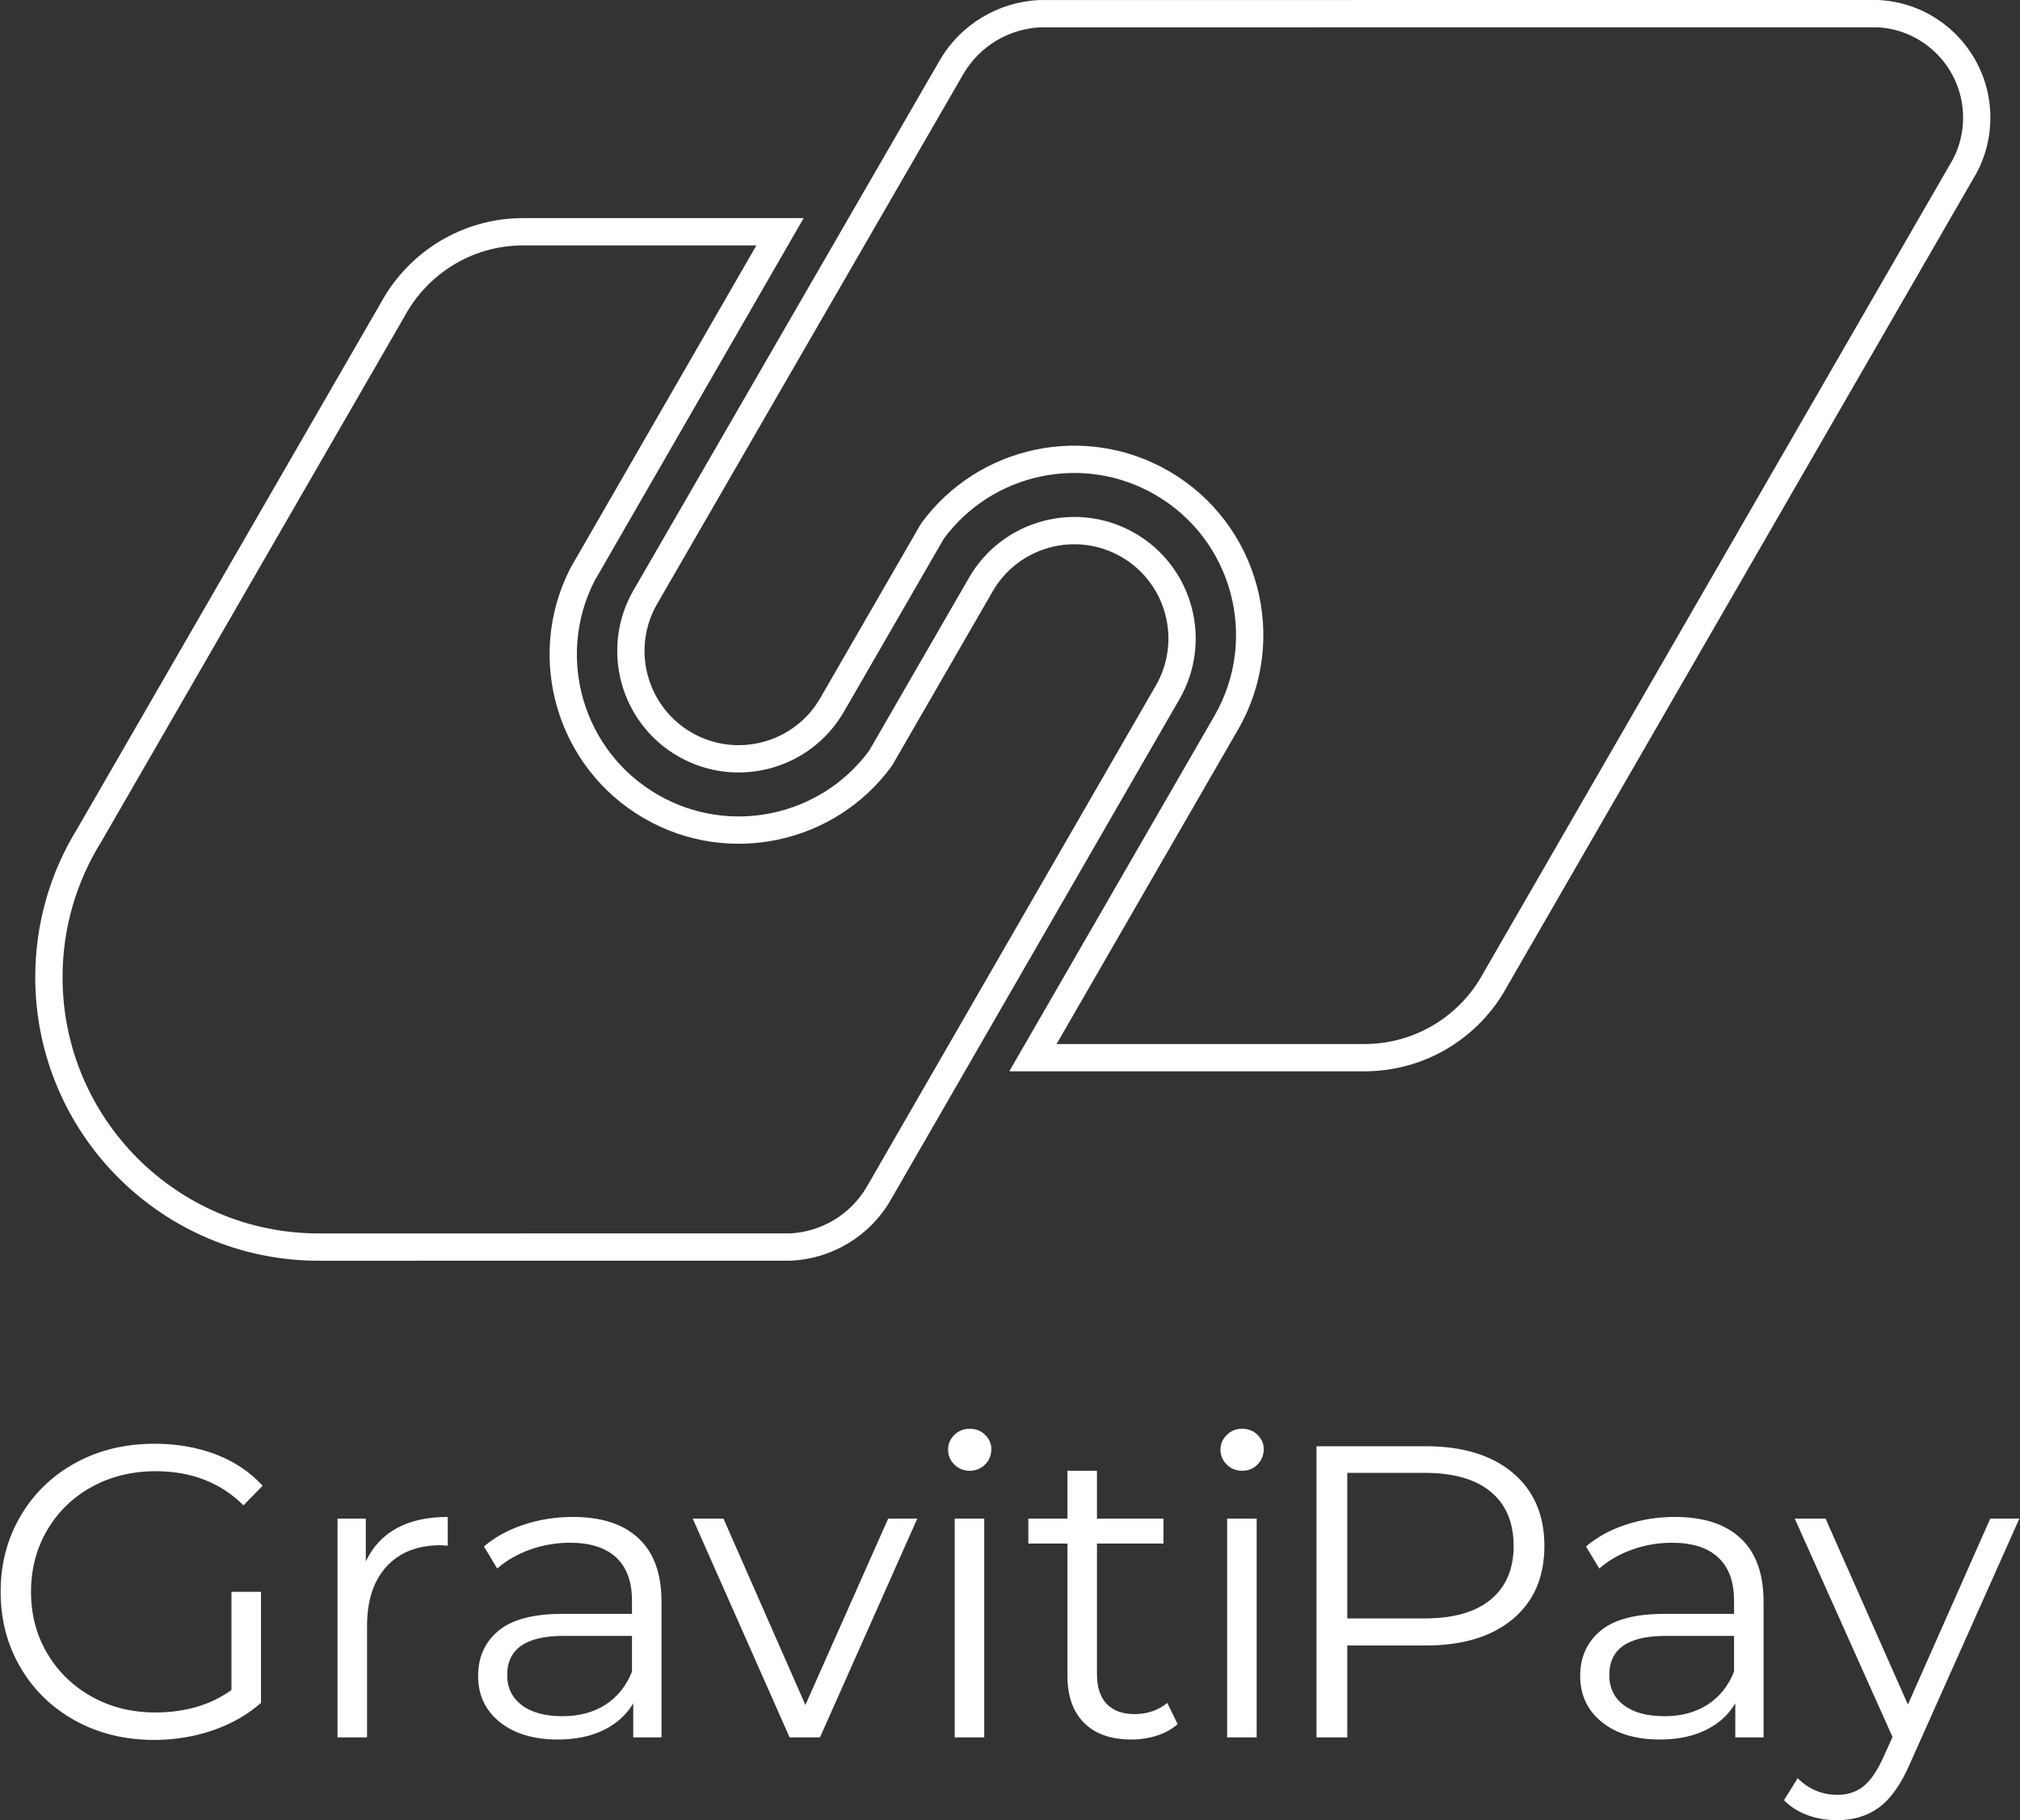
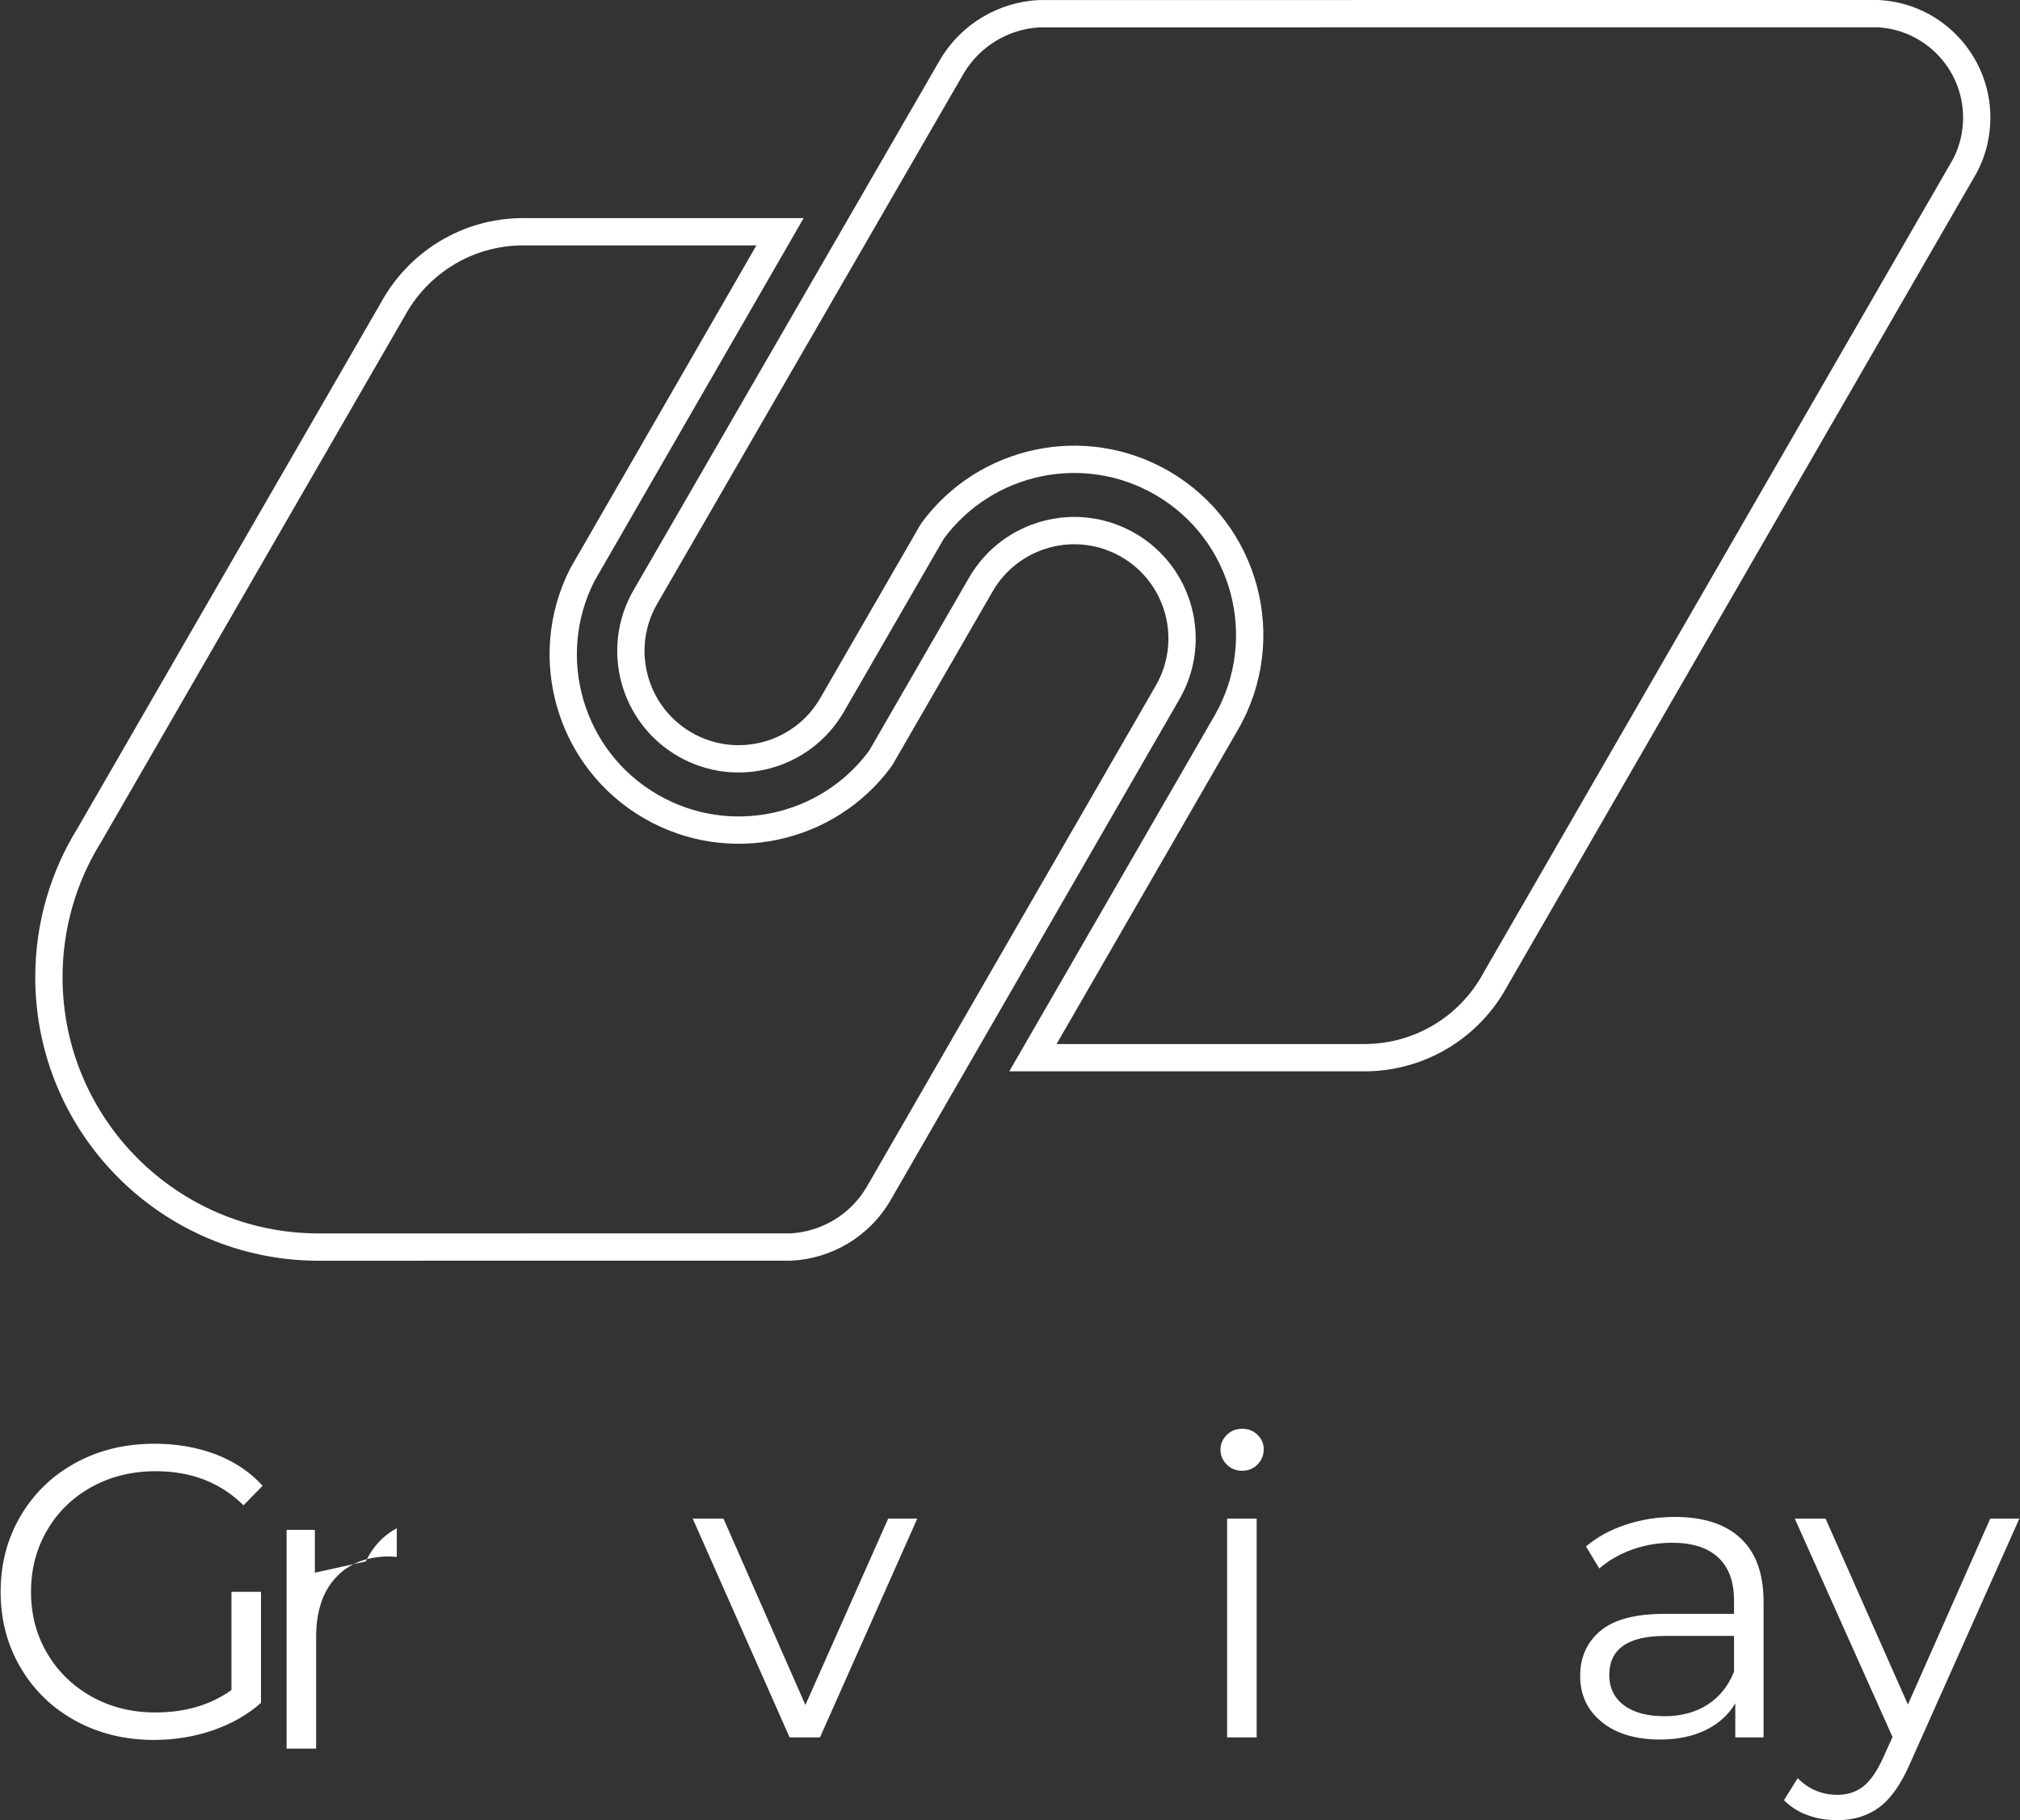
<svg xmlns="http://www.w3.org/2000/svg" width="100%" height="100%" viewBox="0 0 111 100" version="1.1" xml:space="preserve" style="fill-rule:evenodd;clip-rule:evenodd;stroke-linejoin:round;stroke-miterlimit:2;">
  <rect x="0" y="0" width="111" height="100" fill="#333333" stroke="none" />
  <g>
    <g>
      <g>
        <g>
-           <path d="M78.329,79.454c2.042,0 3.642,0.488 4.8,1.463c1.157,0.975 1.736,2.315 1.736,4.022c0,1.707 -0.579,3.043 -1.736,4.011c-1.158,0.968 -2.758,1.452 -4.8,1.452l-4.296,-0l-0,5.049l-1.692,0l0,-15.997l5.988,0Zm-0.045,9.461c1.584,0 2.796,-0.346 3.633,-1.039c0.838,-0.694 1.257,-1.673 1.257,-2.937c-0,-1.295 -0.419,-2.289 -1.257,-2.982c-0.837,-0.694 -2.049,-1.04 -3.633,-1.04l-4.251,-0l-0,7.998l4.251,0Z" style="fill:#fff;fill-rule:nonzero;" />
          <path d="M92.042,83.339c1.569,-0 2.773,0.392 3.611,1.178c0.837,0.783 1.256,1.946 1.256,3.484l0,7.45l-1.554,0l0,-1.874c-0.365,0.625 -0.902,1.113 -1.611,1.463c-0.708,0.35 -1.549,0.527 -2.525,0.527c-1.341,-0 -2.408,-0.321 -3.199,-0.961c-0.793,-0.64 -1.189,-1.485 -1.189,-2.537c-0,-1.021 0.37,-1.844 1.109,-2.468c0.739,-0.625 1.915,-0.937 3.531,-0.937l3.815,-0l0,-0.732c0,-1.035 -0.288,-1.824 -0.867,-2.364c-0.579,-0.541 -1.426,-0.811 -2.537,-0.811c-0.763,-0 -1.493,0.125 -2.194,0.376c-0.702,0.251 -1.303,0.599 -1.806,1.04l-0.731,-1.211c0.609,-0.518 1.34,-0.918 2.194,-1.199c0.853,-0.283 1.752,-0.424 2.697,-0.424Zm-0.571,10.947c0.914,0 1.697,-0.21 2.353,-0.629c0.655,-0.419 1.142,-1.024 1.462,-1.816l0,-1.966l-3.77,0c-2.057,0 -3.085,0.717 -3.085,2.148c0,0.702 0.266,1.254 0.799,1.658c0.534,0.404 1.28,0.605 2.241,0.605Z" style="fill:#fff;fill-rule:nonzero;" />
          <path d="M110.965,83.431l-6.011,13.461c-0.488,1.128 -1.052,1.926 -1.691,2.399c-0.64,0.473 -1.41,0.709 -2.309,0.709c-0.579,0 -1.119,-0.091 -1.622,-0.275c-0.502,-0.183 -0.937,-0.456 -1.302,-0.823l0.753,-1.21c0.609,0.609 1.341,0.914 2.195,0.914c0.547,-0 1.016,-0.153 1.405,-0.458c0.389,-0.305 0.75,-0.822 1.085,-1.554l0.527,-1.165l-5.372,-11.998l1.692,0l4.525,10.215l4.525,-10.215l1.6,0Z" style="fill:#fff;fill-rule:nonzero;" />
        </g>
        <g>
          <path d="M12.719,87.453l1.623,0l-0,6.102c-0.746,0.655 -1.63,1.158 -2.651,1.508c-1.021,0.351 -2.095,0.526 -3.223,0.526c-1.599,0 -3.039,-0.35 -4.318,-1.051c-1.281,-0.701 -2.286,-1.672 -3.017,-2.915c-0.732,-1.241 -1.098,-2.632 -1.098,-4.17c0,-1.539 0.366,-2.929 1.098,-4.171c0.731,-1.241 1.736,-2.213 3.017,-2.914c1.279,-0.7 2.727,-1.051 4.342,-1.051c1.219,-0 2.338,0.195 3.359,0.582c1.021,0.389 1.882,0.964 2.582,1.726l-1.051,1.075c-1.264,-1.25 -2.872,-1.874 -4.823,-1.874c-1.294,-0 -2.464,0.285 -3.507,0.856c-1.044,0.572 -1.863,1.364 -2.456,2.377c-0.596,1.014 -0.892,2.144 -0.892,3.394c0,1.249 0.296,2.377 0.892,3.382c0.593,1.006 1.409,1.798 2.445,2.377c1.035,0.579 2.201,0.868 3.496,0.868c1.645,-0 3.039,-0.411 4.182,-1.234l0,-5.393Z" style="fill:#fff;fill-rule:nonzero;" />
-           <path d="M20.101,85.784c0.381,-0.807 0.949,-1.416 1.703,-1.828c0.754,-0.411 1.688,-0.617 2.799,-0.617l0,1.578l-0.388,-0.024c-1.265,-0 -2.255,0.389 -2.971,1.166c-0.716,0.777 -1.074,1.866 -1.074,3.267l-0,6.125l-1.623,0l-0,-12.02l1.554,0l-0,2.353Z" style="fill:#fff;fill-rule:nonzero;" />
-           <path d="M31.482,83.339c1.569,-0 2.773,0.392 3.611,1.178c0.839,0.783 1.258,1.946 1.258,3.484l-0,7.45l-1.554,0l-0,-1.874c-0.367,0.625 -0.903,1.113 -1.612,1.463c-0.709,0.35 -1.55,0.527 -2.526,0.527c-1.34,-0 -2.406,-0.321 -3.199,-0.961c-0.793,-0.64 -1.188,-1.485 -1.188,-2.537c0,-1.021 0.369,-1.844 1.108,-2.468c0.739,-0.625 1.917,-0.937 3.531,-0.937l3.817,-0l-0,-0.732c-0,-1.035 -0.29,-1.824 -0.869,-2.364c-0.579,-0.541 -1.424,-0.811 -2.537,-0.811c-0.761,-0 -1.493,0.125 -2.193,0.376c-0.701,0.251 -1.303,0.599 -1.807,1.04l-0.73,-1.211c0.609,-0.518 1.341,-0.918 2.193,-1.199c0.854,-0.283 1.753,-0.424 2.697,-0.424Zm-0.571,10.947c0.914,0 1.699,-0.21 2.354,-0.629c0.655,-0.419 1.143,-1.024 1.463,-1.816l-0,-1.966l-3.771,0c-2.057,0 -3.086,0.717 -3.086,2.148c0,0.702 0.267,1.254 0.8,1.658c0.533,0.404 1.281,0.605 2.24,0.605Z" style="fill:#fff;fill-rule:nonzero;" />
+           <path d="M20.101,85.784c0.381,-0.807 0.949,-1.416 1.703,-1.828l0,1.578l-0.388,-0.024c-1.265,-0 -2.255,0.389 -2.971,1.166c-0.716,0.777 -1.074,1.866 -1.074,3.267l-0,6.125l-1.623,0l-0,-12.02l1.554,0l-0,2.353Z" style="fill:#fff;fill-rule:nonzero;" />
          <path d="M50.405,83.431l-5.347,12.02l-1.668,0l-5.325,-12.02l1.69,0l4.502,10.238l4.549,-10.238l1.599,0Z" style="fill:#fff;fill-rule:nonzero;" />
-           <path d="M52.462,83.431l1.623,0l-0,12.02l-1.623,0l-0,-12.02Zm0.823,-2.629c-0.336,-0 -0.617,-0.114 -0.846,-0.343c-0.228,-0.228 -0.342,-0.502 -0.342,-0.822c-0,-0.305 0.114,-0.572 0.342,-0.801c0.229,-0.227 0.51,-0.342 0.846,-0.342c0.335,-0 0.617,0.111 0.846,0.331c0.227,0.222 0.343,0.484 0.343,0.789c-0,0.335 -0.116,0.617 -0.343,0.845c-0.229,0.229 -0.511,0.343 -0.846,0.343Z" style="fill:#fff;fill-rule:nonzero;" />
-           <path d="M64.712,94.72c-0.305,0.275 -0.683,0.484 -1.131,0.629c-0.449,0.145 -0.918,0.218 -1.406,0.218c-1.128,-0 -1.996,-0.306 -2.605,-0.916c-0.609,-0.609 -0.914,-1.469 -0.914,-2.582l-0,-7.267l-2.148,-0l-0,-1.371l2.148,0l-0,-2.629l1.623,-0l-0,2.629l3.655,0l0,1.371l-3.655,-0l-0,7.176c-0,0.717 0.178,1.26 0.536,1.634c0.359,0.373 0.873,0.56 1.543,0.56c0.335,0 0.659,-0.053 0.971,-0.16c0.313,-0.107 0.583,-0.26 0.812,-0.457l0.571,1.165Z" style="fill:#fff;fill-rule:nonzero;" />
          <path d="M67.431,83.431l1.623,0l0,12.02l-1.623,0l0,-12.02Zm0.823,-2.629c-0.335,-0 -0.616,-0.114 -0.845,-0.343c-0.229,-0.228 -0.343,-0.502 -0.343,-0.822c0,-0.305 0.114,-0.572 0.343,-0.801c0.229,-0.227 0.51,-0.342 0.845,-0.342c0.335,-0 0.618,0.111 0.845,0.331c0.229,0.222 0.344,0.484 0.344,0.789c0,0.335 -0.115,0.617 -0.344,0.845c-0.227,0.229 -0.51,0.343 -0.845,0.343Z" style="fill:#fff;fill-rule:nonzero;" />
        </g>
      </g>
    </g>
    <g>
      <path d="M44.161,11.982l-11.495,19.939c-2.133,4.187 -0.633,9.366 3.484,11.742c3.962,2.287 8.96,1.178 11.611,-2.422l5.487,-9.502c1.843,-3.191 5.928,-4.287 9.119,-2.444c3.19,1.842 4.286,5.928 2.444,9.119l-15.866,27.509c-1.183,2.047 -3.289,3.239 -5.489,3.338c-0,-0 -25.85,0.002 -25.943,0.002c-8.597,0 -15.576,-6.98 -15.576,-15.576c0,-3.005 0.852,-5.812 2.328,-8.191l16.66,-28.855c1.508,-2.774 4.448,-4.659 7.826,-4.659l15.41,0Zm-2.596,1.5l-10.198,17.689c-0.013,0.023 -0.026,0.046 -0.037,0.069c-2.493,4.893 -0.741,10.945 4.07,13.722c4.63,2.673 10.47,1.376 13.569,-2.831c0.033,-0.045 0.063,-0.091 0.091,-0.139l5.487,-9.503c1.429,-2.474 4.596,-3.324 7.069,-1.895c0,0 0,0 0.001,0c2.473,1.428 3.323,4.596 1.895,7.07l-15.866,27.509c-0.909,1.573 -2.521,2.496 -4.211,2.587c-1.095,0.001 -25.831,0.003 -25.922,0.003c-7.769,0 -14.076,-6.307 -14.076,-14.076c0,-2.715 0.77,-5.251 2.103,-7.401c0.008,-0.013 0.016,-0.027 0.024,-0.04l16.66,-28.855c0.006,-0.011 0.013,-0.023 0.019,-0.034c1.254,-2.306 3.699,-3.875 6.508,-3.875l12.814,0Z" style="fill:#fff;" />
      <path d="M103.21,0c3.428,0.156 6.163,2.997 6.163,6.464c0,1.085 -0.267,2.107 -0.74,3.006l-25.822,44.735c-1.508,2.775 -4.463,4.653 -7.84,4.653l-19.51,-0l11.269,-19.523c2.456,-4.254 0.996,-9.703 -3.258,-12.158c-3.962,-2.288 -8.959,-1.178 -11.611,2.421l-5.487,9.503c-1.842,3.191 -5.928,4.286 -9.119,2.444c-3.19,-1.842 -4.285,-5.928 -2.443,-9.119l16.812,-29.086c1.183,-2.047 3.288,-3.239 5.488,-3.338l46.098,-0.002Zm-0.037,1.5c2.618,0.136 4.7,2.312 4.7,4.964c0,0.817 -0.197,1.589 -0.548,2.269c-0.007,0.014 -25.813,44.722 -25.813,44.722c-0.006,0.011 -0.013,0.023 -0.019,0.034c-1.254,2.308 -3.713,3.869 -6.522,3.869l-16.912,-0c-0,-0 9.97,-17.273 9.97,-17.273c2.87,-4.971 1.164,-11.338 -3.807,-14.207c-4.63,-2.674 -10.469,-1.376 -13.569,2.831c-0.033,0.044 -0.063,0.091 -0.091,0.139l-5.487,9.503c-1.428,2.474 -4.596,3.323 -7.07,1.895c-2.473,-1.428 -3.322,-4.596 -1.894,-7.07l16.812,-29.086c0.909,-1.573 2.52,-2.496 4.21,-2.587c0.016,-0.001 46.04,-0.003 46.04,-0.003l0,0Z" style="fill:#fff;" />
    </g>
  </g>
</svg>